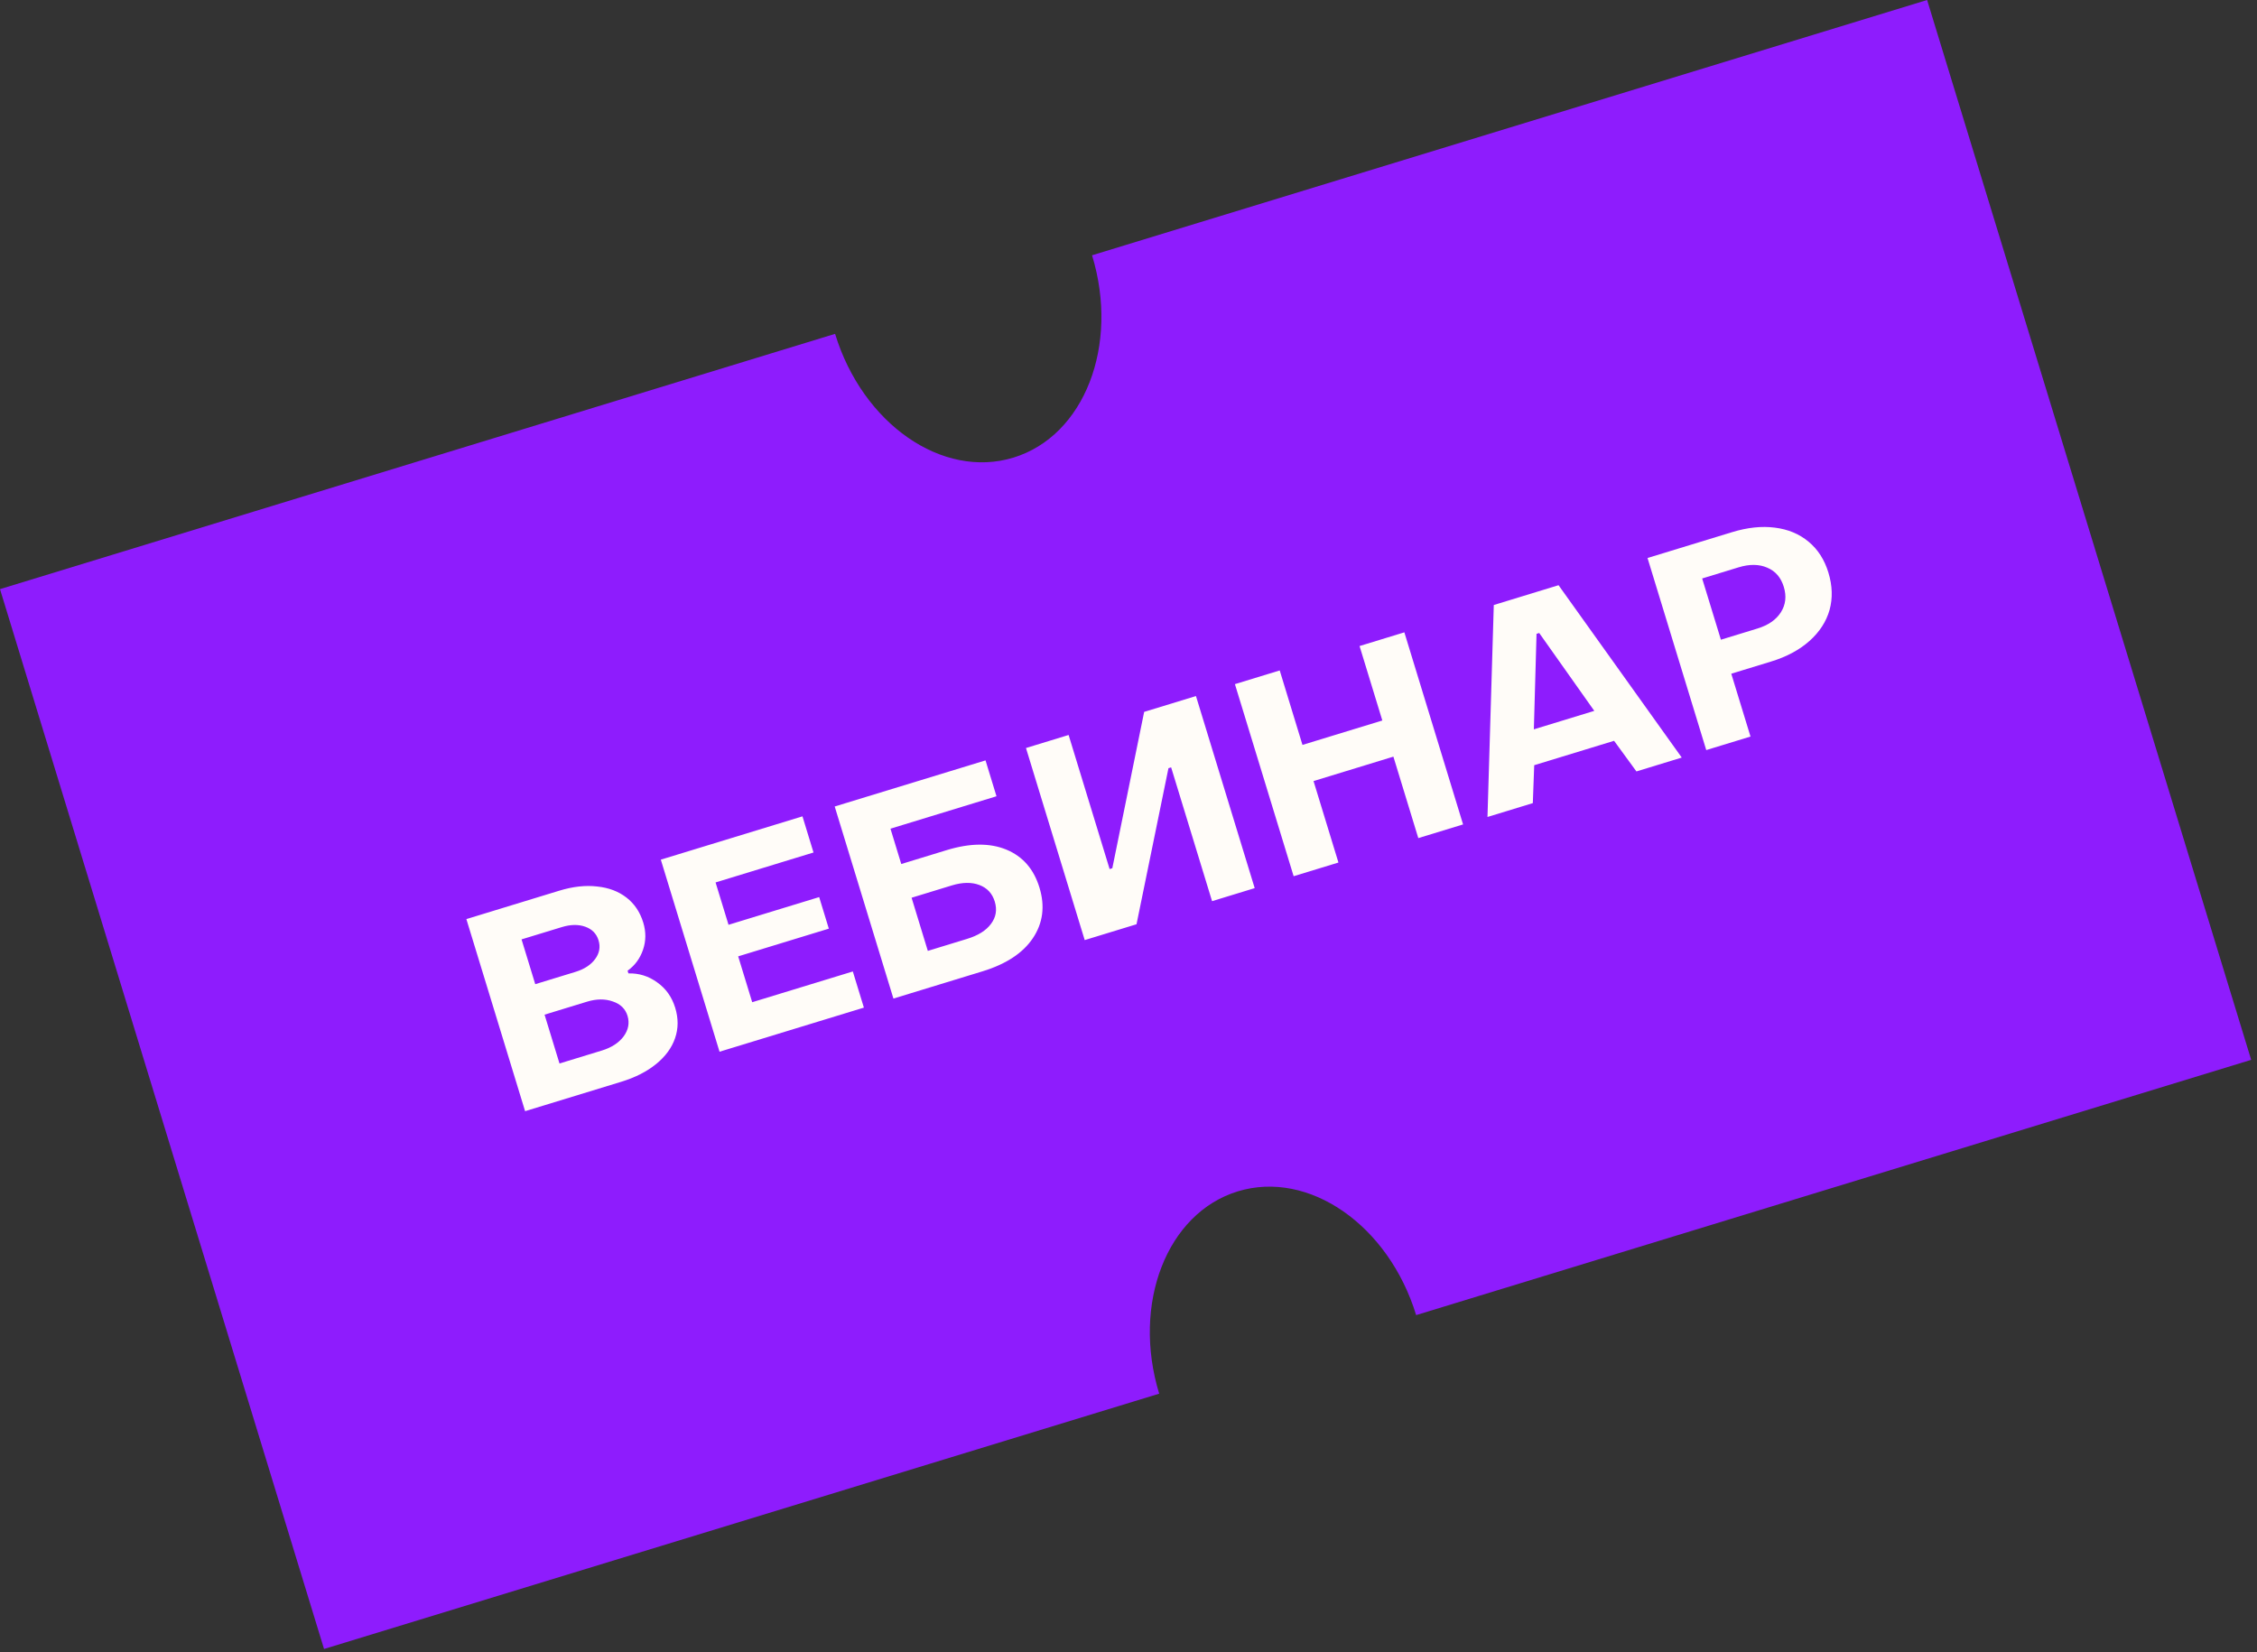
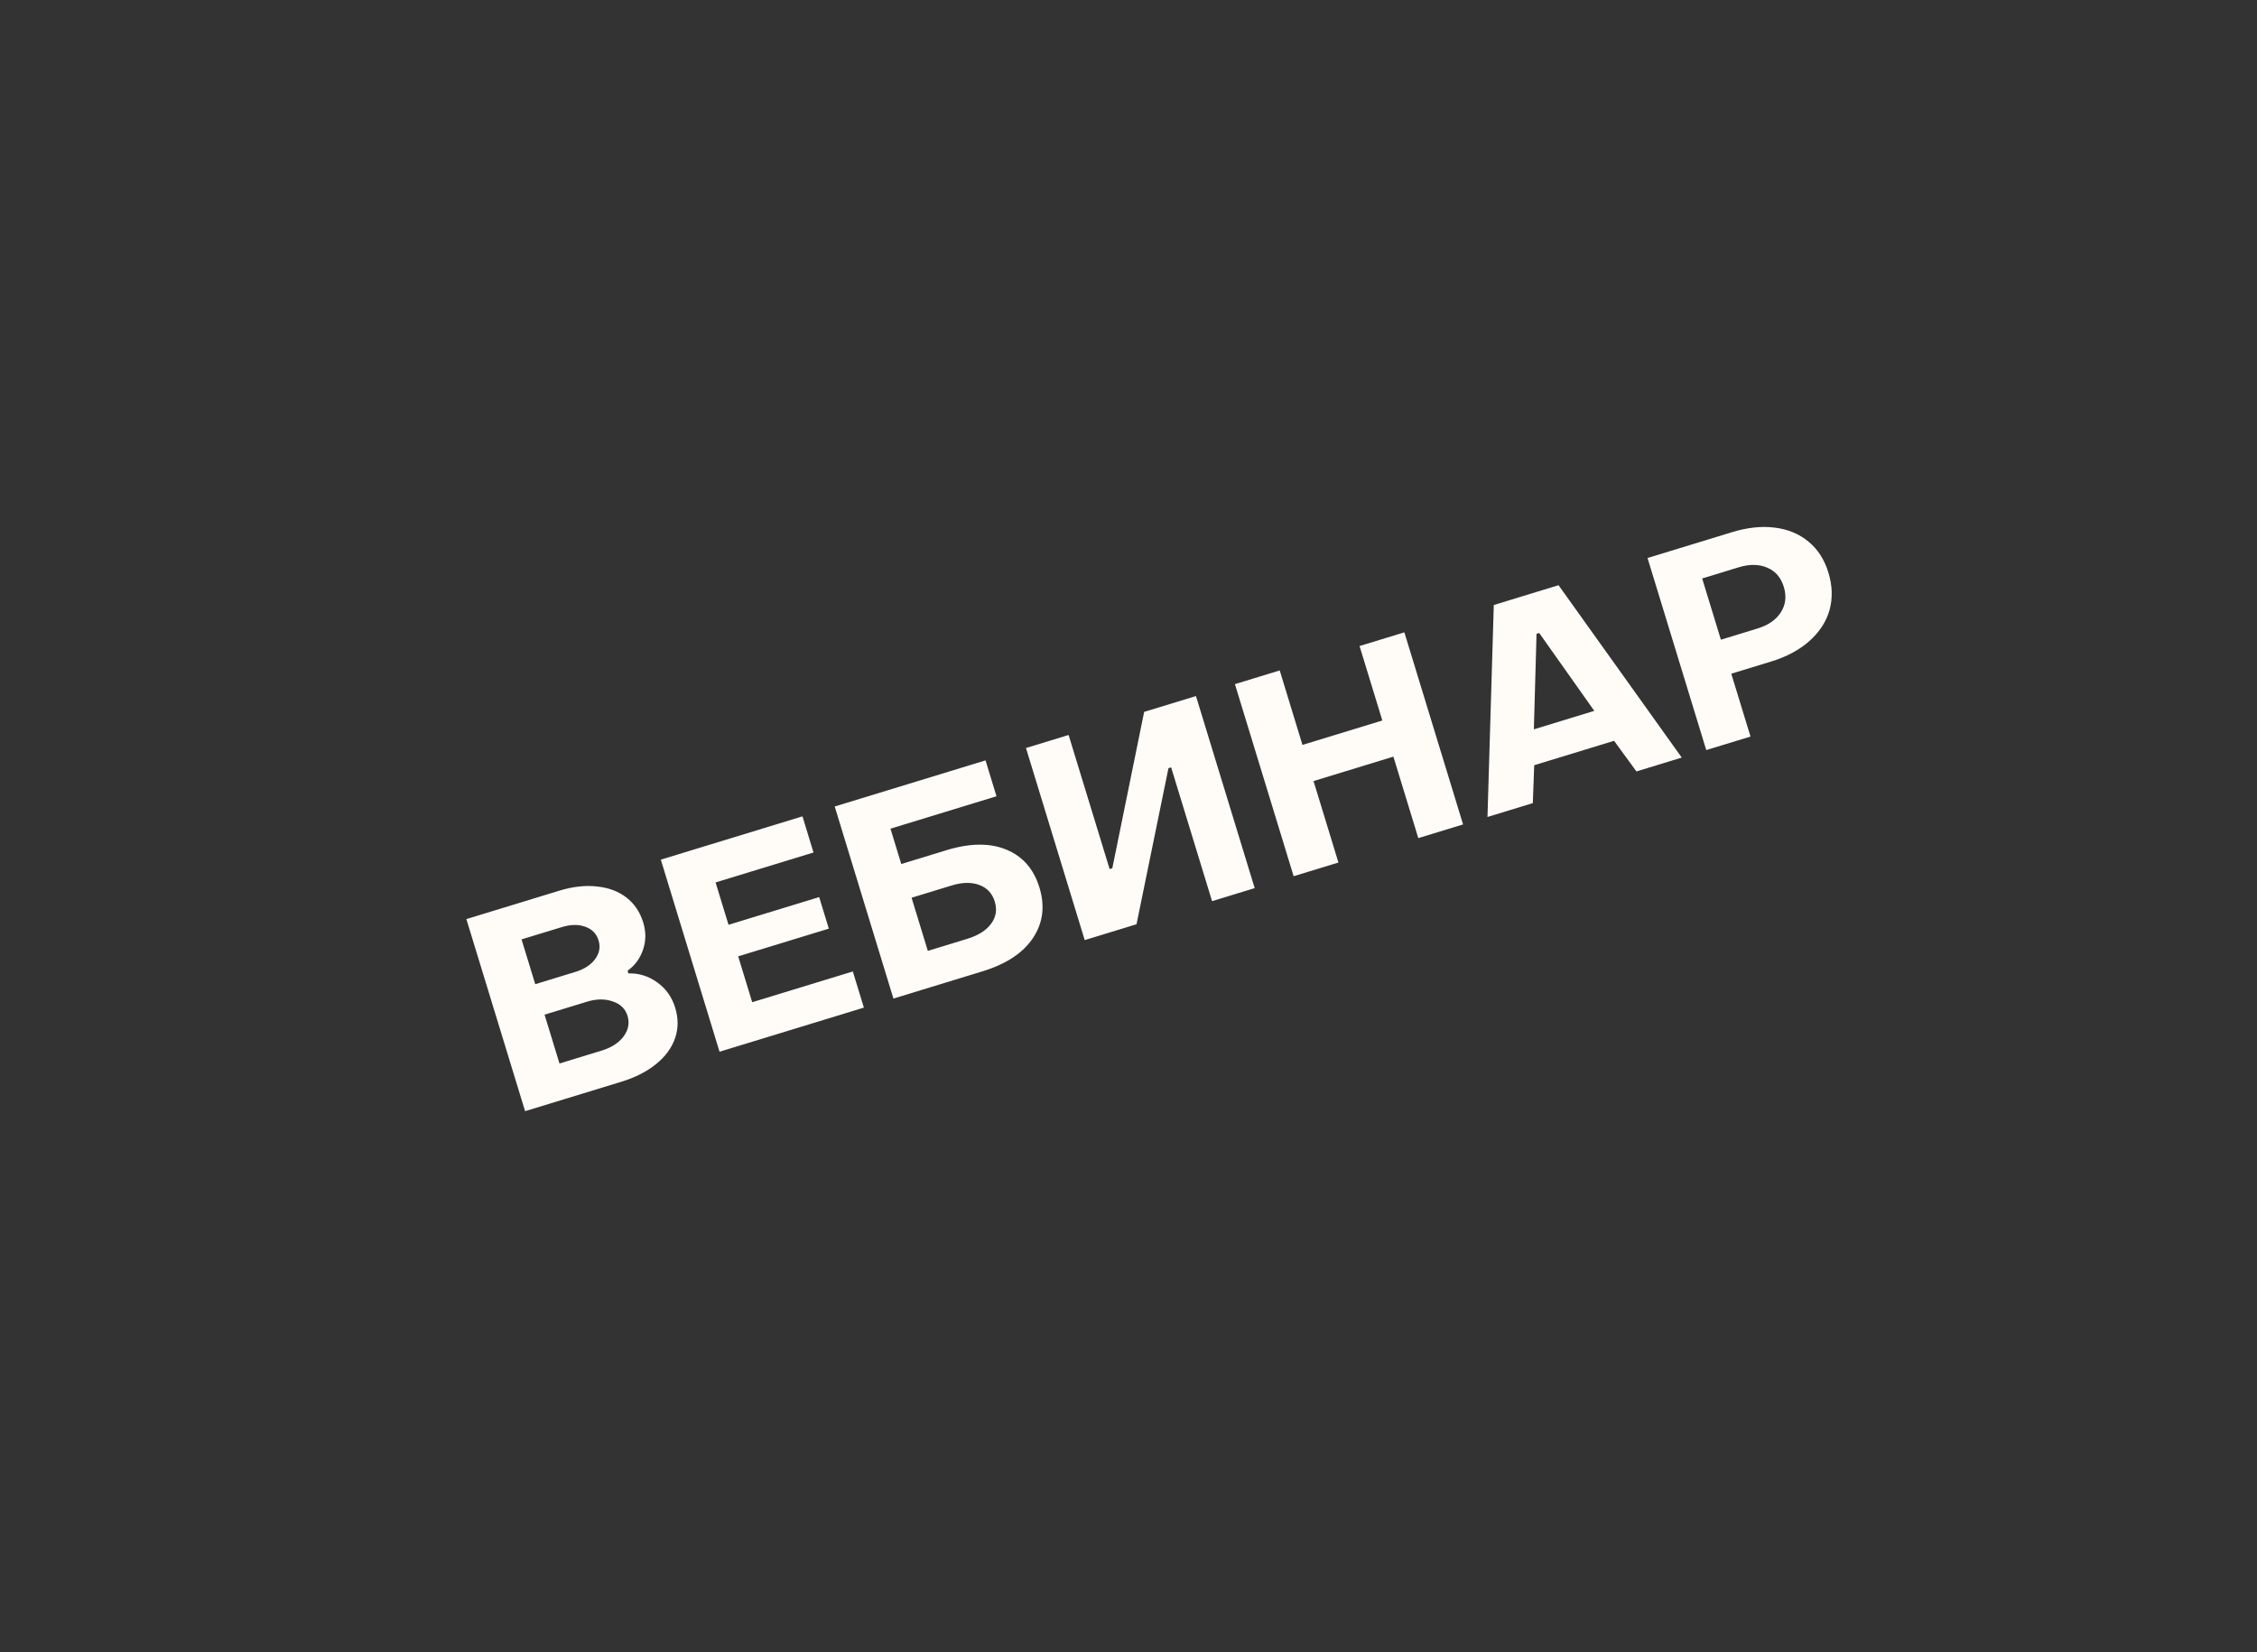
<svg xmlns="http://www.w3.org/2000/svg" width="112" height="82" viewBox="0 0 112 82" fill="none">
  <rect x="0" y="0" width="112" height="82" fill="#333333" stroke="none" />
-   <path fill-rule="evenodd" clip-rule="evenodd" d="M41.44 16.568L0 29.237L16.08 81.834L57.523 69.164C56.157 64.695 57.904 60.2 61.425 59.123C64.946 58.047 68.908 60.797 70.274 65.265L111.711 52.597L95.63 0L54.191 12.669C55.557 17.138 53.81 21.634 50.289 22.71C46.768 23.787 42.806 21.037 41.44 16.568Z" fill="#8E1CFD" />
  <path d="M23.143 45.612L27.748 44.204C28.427 43.996 29.054 43.926 29.631 43.994C30.206 44.053 30.691 44.236 31.088 44.544C31.485 44.852 31.762 45.265 31.92 45.783C32.062 46.247 32.058 46.697 31.909 47.133C31.759 47.57 31.504 47.916 31.143 48.173L31.184 48.307C31.707 48.293 32.181 48.441 32.608 48.75C33.043 49.056 33.342 49.477 33.506 50.012C33.667 50.539 33.665 51.042 33.499 51.522C33.334 52.002 33.02 52.43 32.559 52.805C32.098 53.18 31.52 53.474 30.823 53.687L26.057 55.144L23.143 45.612ZM28.555 48.232C28.993 48.098 29.318 47.886 29.532 47.596C29.746 47.307 29.803 46.997 29.702 46.666C29.601 46.336 29.381 46.111 29.041 45.99C28.702 45.869 28.313 45.876 27.876 46.01L25.881 46.619L26.561 48.842L28.555 48.232ZM29.866 52.135C30.339 51.991 30.698 51.759 30.942 51.44C31.183 51.113 31.249 50.77 31.14 50.413C31.034 50.065 30.79 49.828 30.41 49.7C30.026 49.563 29.598 49.567 29.125 49.712L27.023 50.355L27.764 52.778L29.866 52.135ZM32.792 42.662L39.821 40.513L40.369 42.307L35.509 43.793L36.152 45.895L40.65 44.52L41.129 46.086L36.631 47.461L37.327 49.737L42.32 48.211L42.869 50.005L35.706 52.194L32.792 42.662ZM41.421 40.024L48.905 37.736L49.449 39.516L44.188 41.125L44.724 42.879L46.973 42.191C48.133 41.836 49.121 41.827 49.937 42.163C50.752 42.5 51.3 43.128 51.581 44.047C51.865 44.975 51.755 45.814 51.252 46.563C50.756 47.3 49.923 47.848 48.753 48.205L44.335 49.556L41.421 40.024ZM47.983 46.596C48.537 46.427 48.934 46.179 49.175 45.851C49.426 45.521 49.488 45.15 49.363 44.74C49.24 44.338 48.986 44.065 48.599 43.919C48.213 43.774 47.757 43.781 47.23 43.942L45.236 44.552L46.042 47.19L47.983 46.596ZM60.147 44.722L58.116 38.082L57.983 38.123L56.398 45.868L53.827 46.654L50.913 37.122L53.028 36.475L55.063 43.129L55.197 43.088L56.777 35.329L59.348 34.543L62.262 44.075L60.147 44.722ZM61.281 33.952L63.504 33.272L64.633 36.968L68.596 35.756L67.466 32.061L69.689 31.381L72.603 40.914L70.381 41.593L69.145 37.55L65.182 38.762L66.418 42.805L64.195 43.484L61.281 33.952ZM74.127 30.025L77.34 29.042L83.454 37.596L81.205 38.284L80.096 36.764L76.133 37.975L76.064 39.856L73.814 40.544L74.127 30.025ZM79.114 35.278L76.381 31.414L76.248 31.455L76.115 36.195L79.114 35.278ZM81.756 27.692L85.947 26.411C86.714 26.176 87.423 26.101 88.073 26.185C88.733 26.267 89.292 26.501 89.752 26.887C90.209 27.265 90.536 27.775 90.732 28.417C90.931 29.069 90.95 29.688 90.788 30.274C90.623 30.852 90.291 31.363 89.793 31.808C89.294 32.253 88.661 32.593 87.894 32.828L85.912 33.434L86.866 36.553L84.67 37.224L81.756 27.692ZM87.204 31.194C87.749 31.028 88.139 30.757 88.376 30.382C88.612 30.007 88.66 29.588 88.518 29.124C88.376 28.659 88.104 28.343 87.7 28.173C87.294 27.995 86.819 27.989 86.275 28.155L84.467 28.708L85.397 31.747L87.204 31.194Z" fill="#FFFCF8" />
</svg>